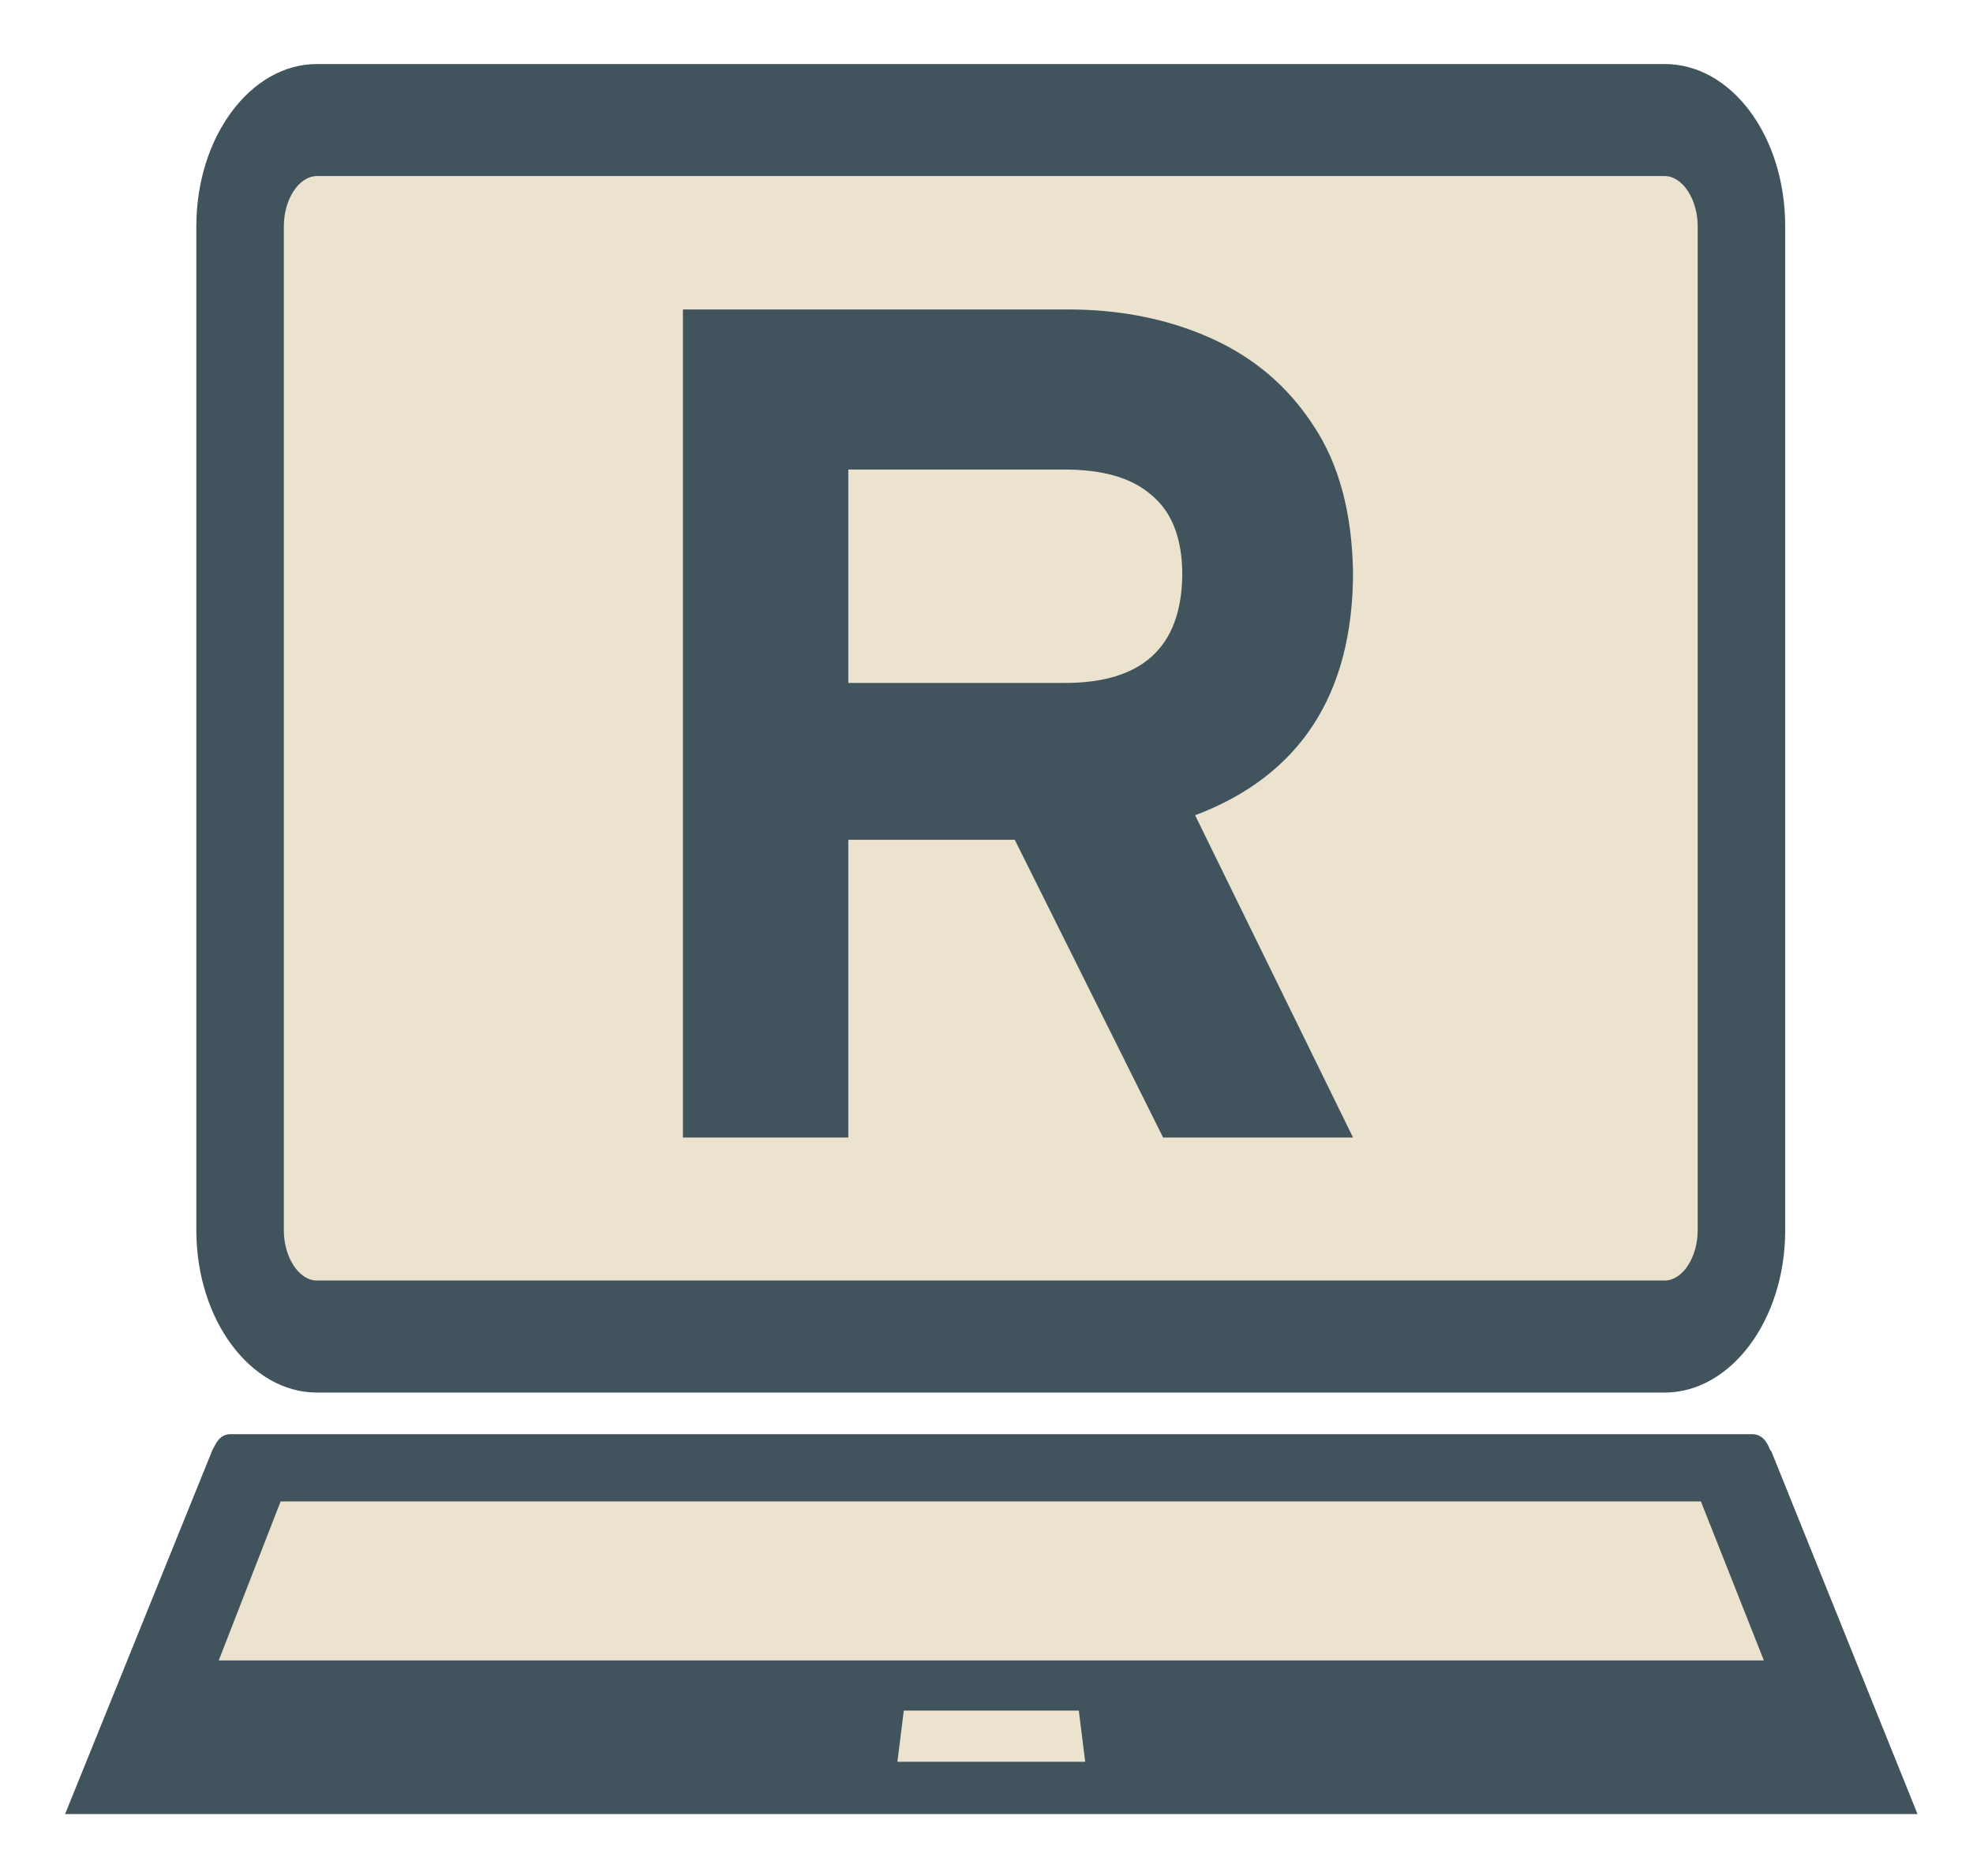
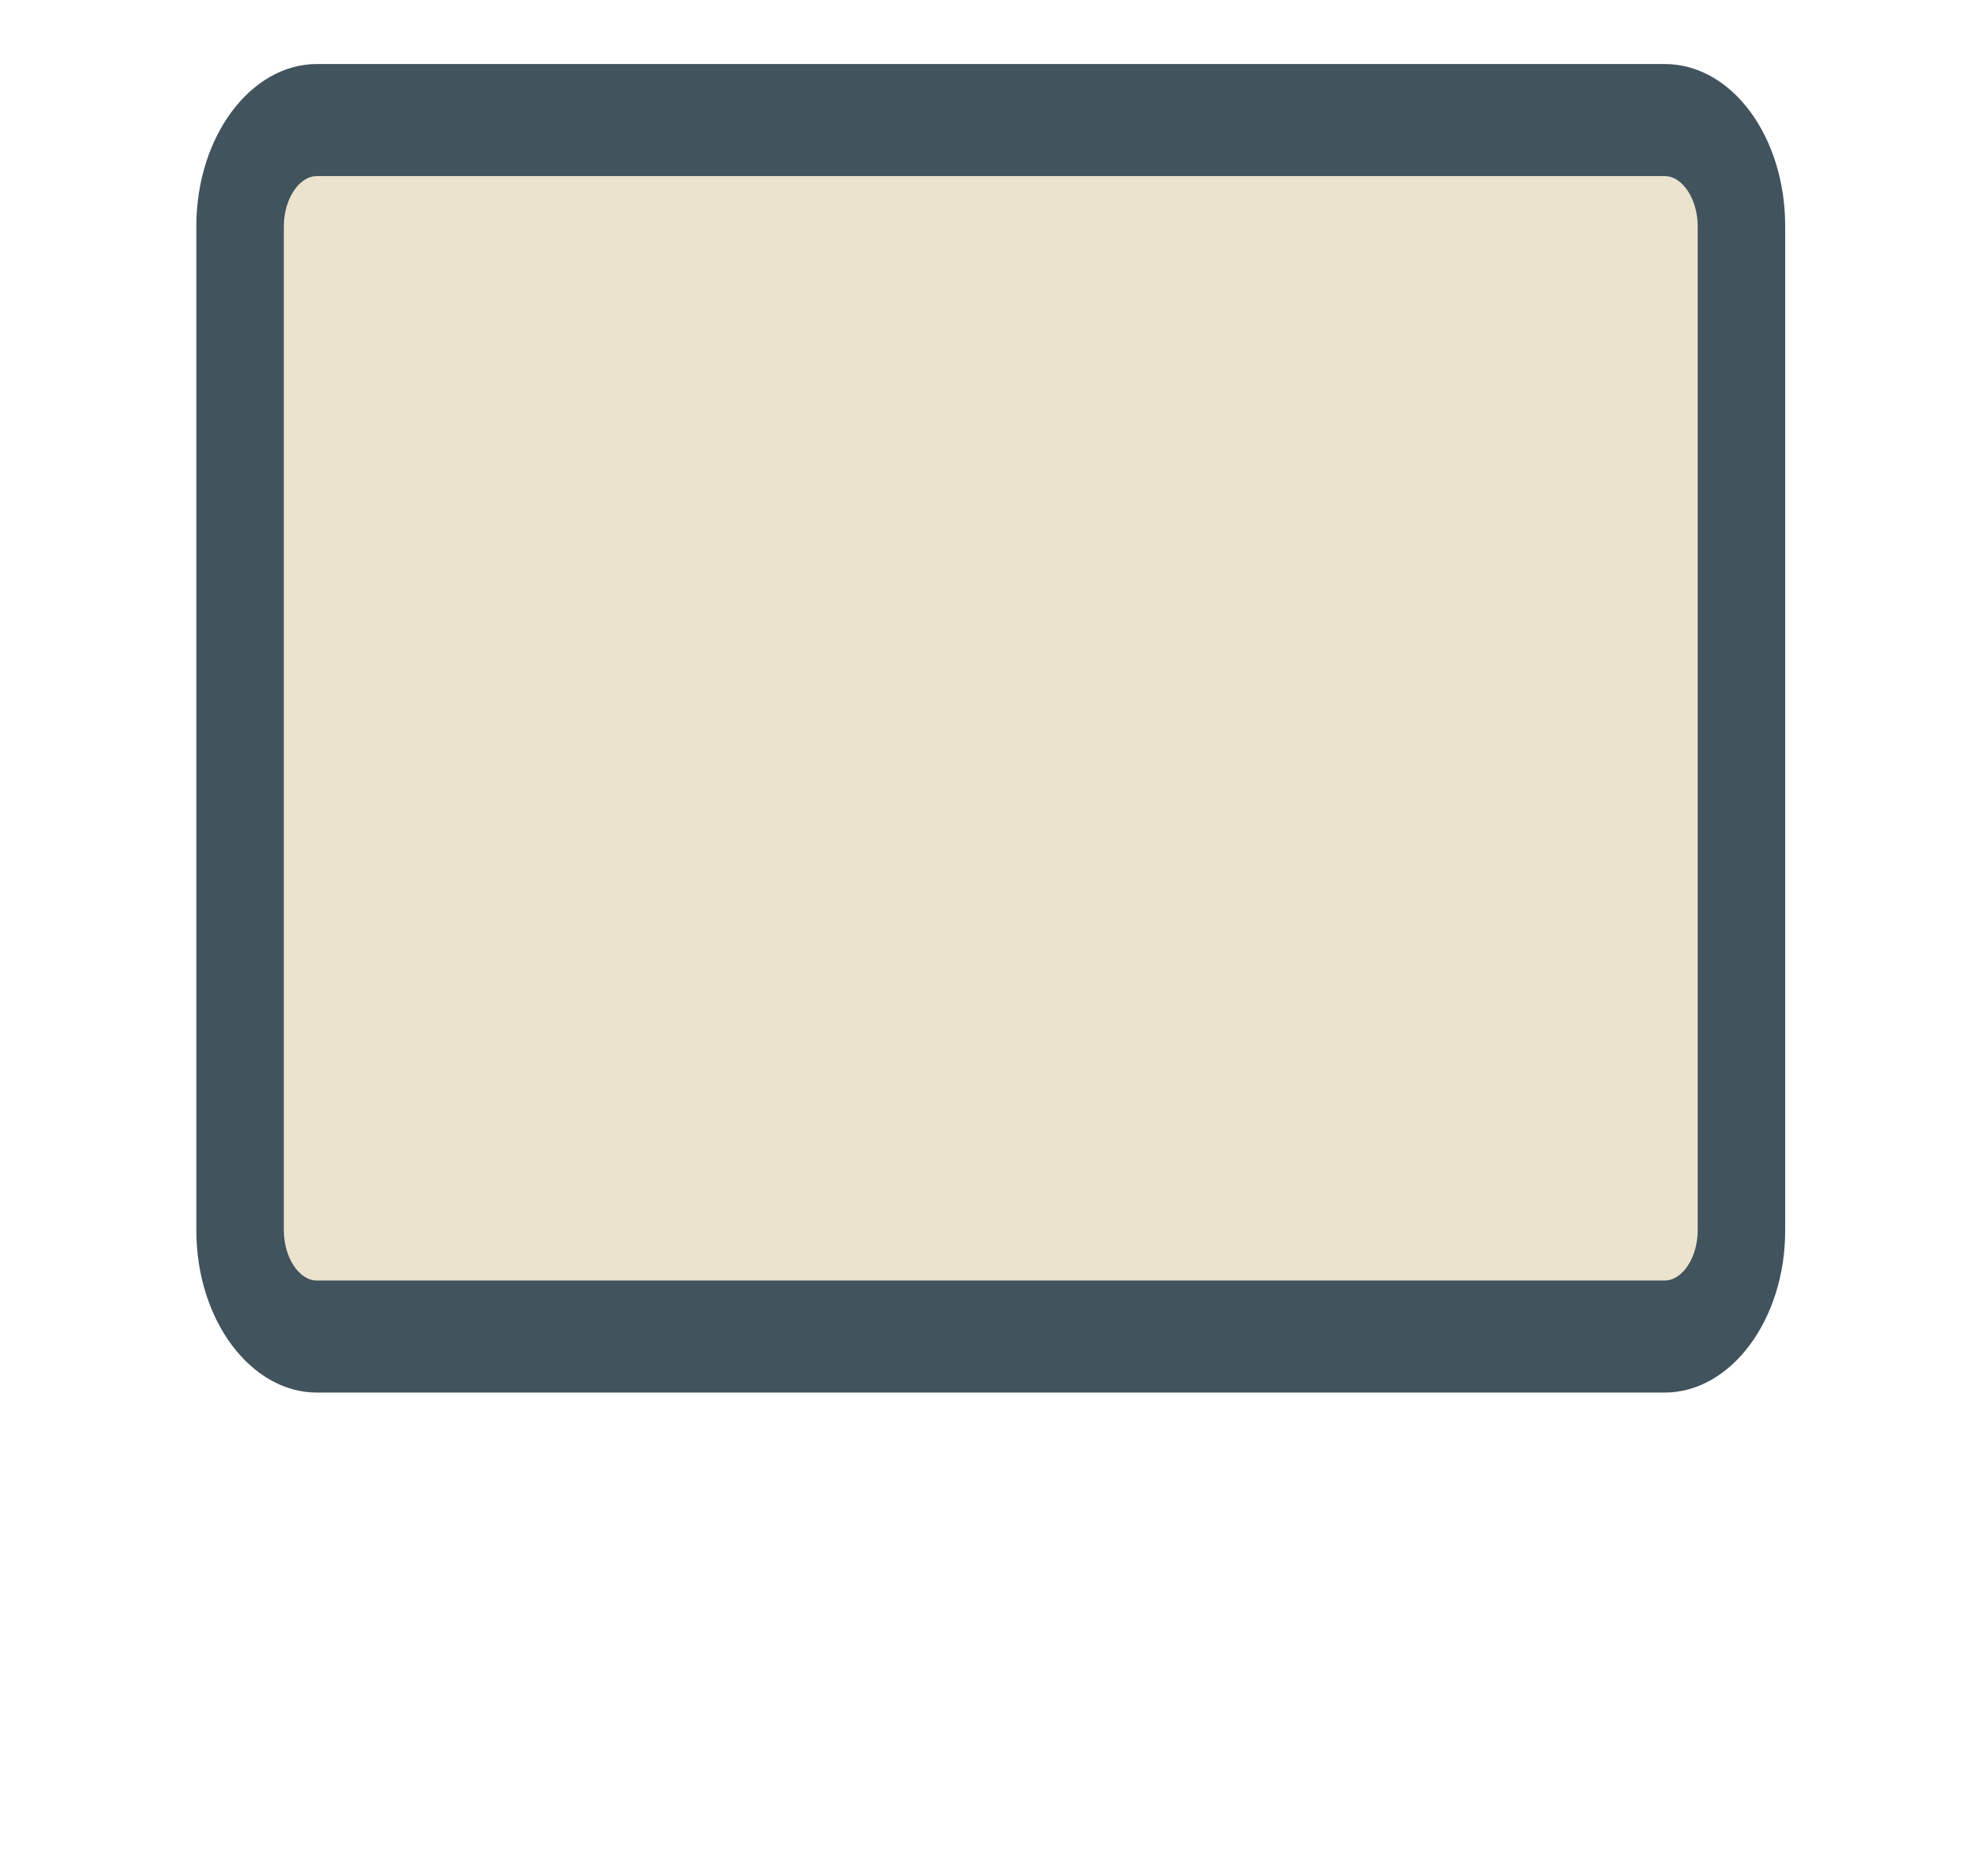
<svg xmlns="http://www.w3.org/2000/svg" version="1.2" id="Layer_1" x="0px" y="0px" viewBox="0 0 184.9 175.8" overflow="visible" xml:space="preserve">
  <g>
-     <path fill="#EBE3CE" d="M10.5,166.1c0,0,12.8-28.8,12.6-29c-0.2-0.2,139.7,0,139.7,0l12.9,30.9L10.5,166.1z" />
    <rect x="23" y="14.3" fill="#EBE3CE" width="139.7" height="108.8" />
-     <path fill-rule="evenodd" fill="#41535D" d="M126.8,106.6h-17.8L95.1,78.7H79.5v27.9H64V29h36.1c4.9,0,9.4,0.9,13.4,2.7 c4,1.8,7.2,4.5,9.6,8.2c2.4,3.6,3.6,8.2,3.7,13.7c0,11.5-5,19.1-14.8,22.8L126.8,106.6L126.8,106.6z M110.8,53.9c0-3.5-1-6-3-7.6 c-1.9-1.6-4.6-2.3-8.1-2.3H79.5V64h20.3C107,64,110.7,60.7,110.8,53.9L110.8,53.9z" />
    <path fill="#41535D" d="M156,6H29.7c-6.2,0-11.3,6.8-11.3,15.2v94.1c0,8.4,5.1,15.2,11.3,15.2H156c6.2,0,11.3-6.8,11.3-15.2V21.2 C167.3,12.8,162.3,6,156,6z M26.6,21.2c0-2.5,1.4-4.7,3.1-4.7H156c1.7,0,3.1,2.2,3.1,4.7v94.1c0,2.5-1.4,4.7-3.1,4.7H29.7 c-1.7,0-3.1-2.2-3.1-4.7V21.2z" />
-     <path fill="#41535D" d="M166,136l-0.1-0.1c-0.2-0.5-0.6-1.5-1.7-1.5H21.6c-1.1,0-1.4,1-1.7,1.5L6.1,170h173.6L166,136z M101.7,165.1H84.1l0.6-4.8h16.4L101.7,165.1z M165.3,155.6H20.5l5.8-14.9h133.1L165.3,155.6z" />
  </g>
</svg>